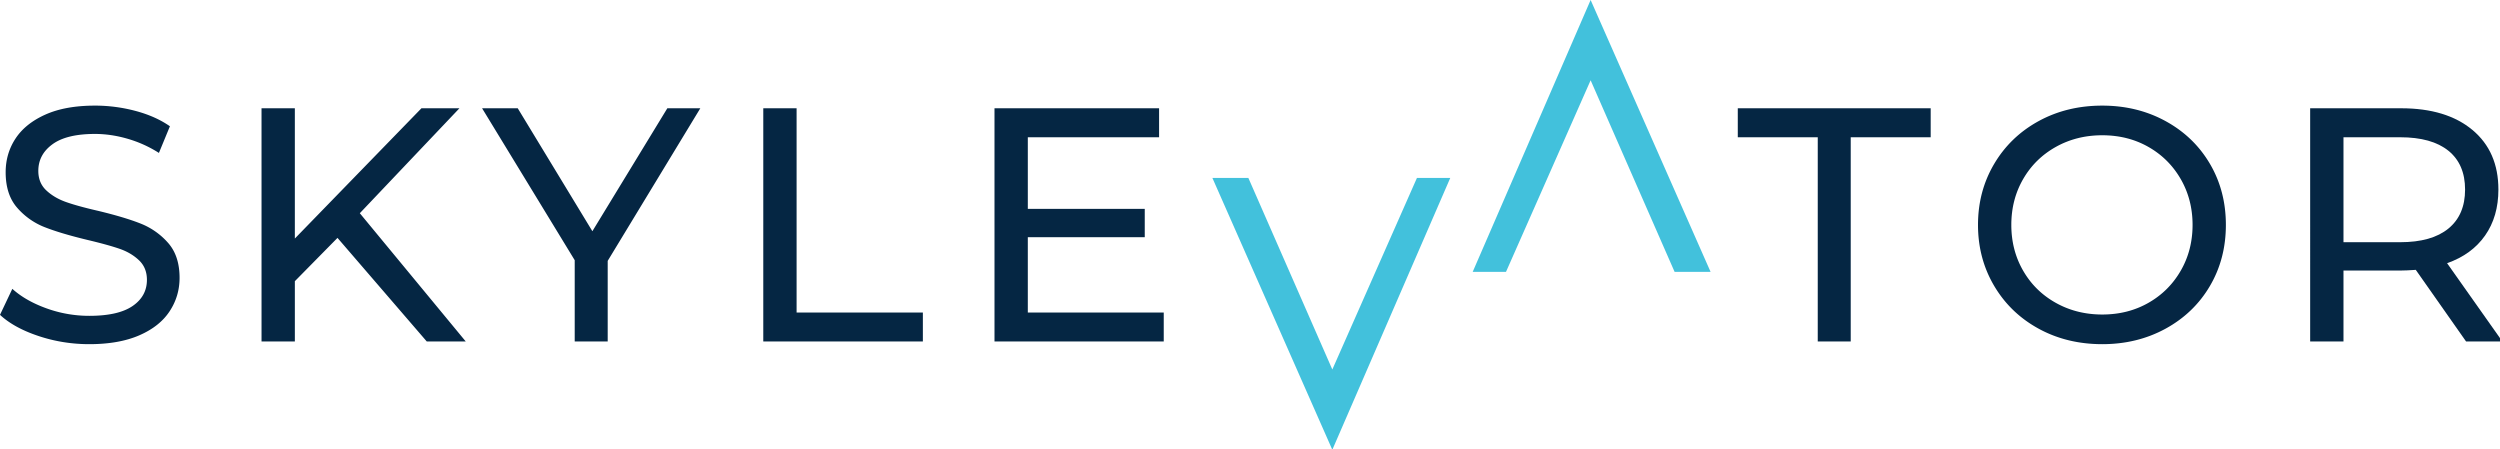
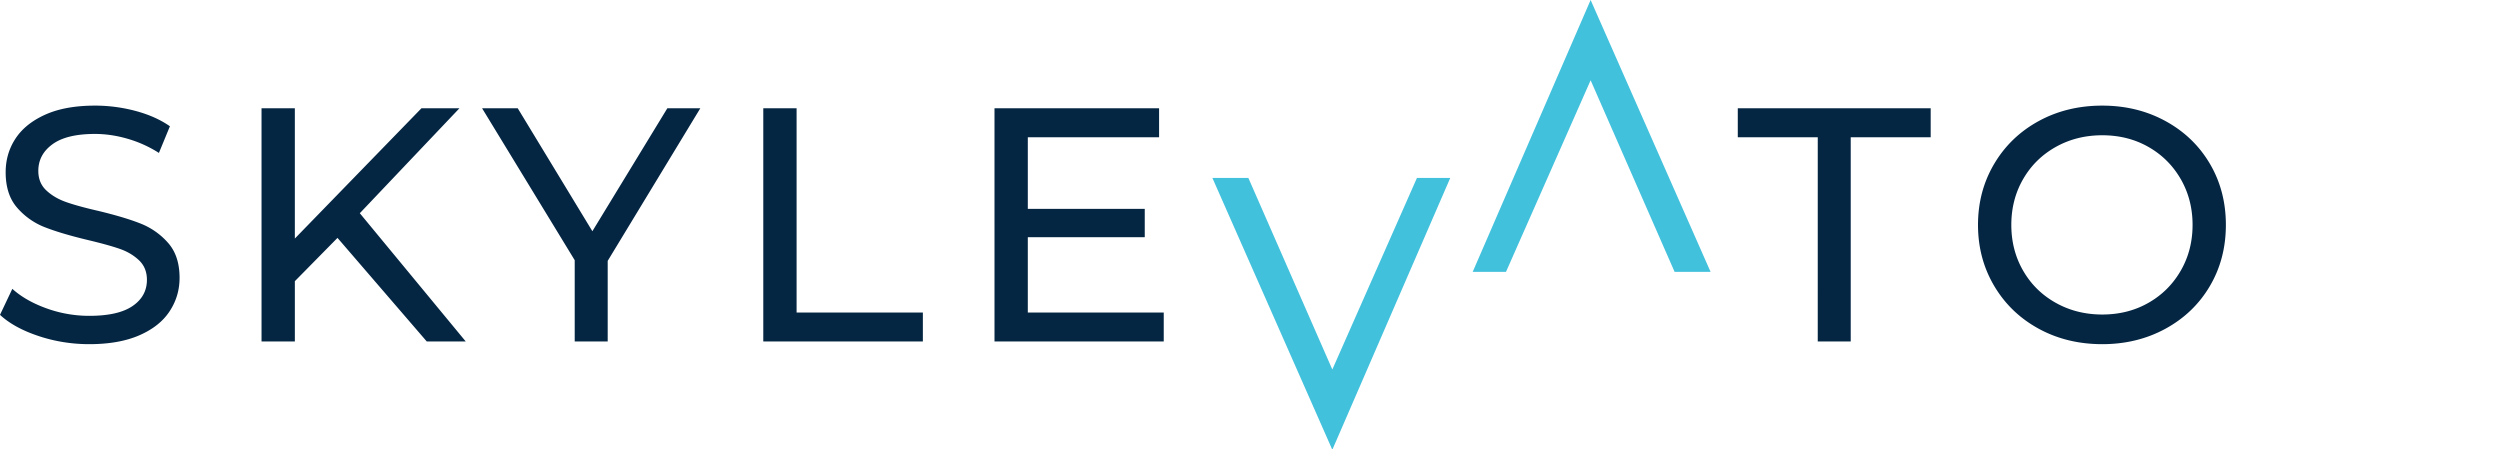
<svg xmlns="http://www.w3.org/2000/svg" width="445.091" height="80">
  <defs>
    <clipPath id="A">
      <path clip-rule="nonzero" d="M983 46h82.828v100H983zm0 0" />
    </clipPath>
    <clipPath id="B">
      <path clip-rule="nonzero" d="M516 75h102v116.57H516zm0 0" />
    </clipPath>
  </defs>
  <g transform="scale(.418)">
    <g fill="#052643">
      <path d="M16.391 143.109c-6.953-2.316-12.418-5.32-16.391-9.012l5.25-11.07c3.781 3.406 8.633 6.176 14.547 8.305a53.41 53.41 0 0 0 18.234 3.191c8.23 0 14.379-1.395 18.445-4.184s6.102-6.504 6.102-11.141c0-3.406-1.113-6.176-3.336-8.301s-4.965-3.762-8.227-4.898-7.875-2.41-13.836-3.828c-7.477-1.797-13.508-3.598-18.094-5.395a29.86 29.86 0 0 1-11.777-8.301C4.043 84.738 2.41 79.703 2.41 73.363c0-5.297 1.398-10.074 4.188-14.332s7.027-7.664 12.703-10.215 12.719-3.832 21.141-3.832a66.98 66.98 0 0 1 17.313 2.27c5.676 1.516 10.547 3.688 14.617 6.527l-4.684 11.352a51.52 51.52 0 0 0-13.34-6.031c-4.73-1.371-9.363-2.055-13.906-2.055-8.043 0-14.074 1.465-18.09 4.398-4.023 2.934-6.031 6.715-6.031 11.352 0 3.406 1.133 6.172 3.402 8.301s5.086 3.785 8.445 4.965c3.355 1.188 7.922 2.438 13.691 3.762 7.473 1.801 13.484 3.598 18.023 5.395a30.34 30.34 0 0 1 11.707 8.227c3.266 3.691 4.895 8.656 4.895 14.902 0 5.203-1.418 9.957-4.258 14.262s-7.141 7.711-12.91 10.215-12.867 3.762-21.285 3.762c-7.477 0-14.687-1.156-21.641-3.477m127.356-41.791l-18.164 18.445v25.684h-14.191V46.117h14.191v55.484l53.922-55.484h16.18l-42.43 44.699 45.125 54.633h-16.602zm115.086 9.789v34.34h-14.051v-34.625l-39.449-64.707h15.184l31.789 52.363 31.926-52.363h14.047zm66.266-64.992h14.191v86.988h53.781v12.344h-67.973zm170.566 86.988v12.344h-72.086V46.117h70.102v12.348h-55.91v30.508h49.805v12.063H437.77v32.07zm278.559-74.64h-34.059V46.117h82.164v12.348H788.27v86.984h-14.047zm140.836 70.523c5.82-3.309 10.406-7.875 13.766-13.691s5.039-12.324 5.039-19.512-1.684-13.695-5.039-19.512-7.945-10.383-13.766-13.695-12.367-4.965-19.652-4.965-13.883 1.656-19.793 4.965-10.551 7.875-13.91 13.695-5.035 12.32-5.035 19.512 1.676 13.691 5.035 19.512 7.996 10.383 13.91 13.691 12.508 4.969 19.793 4.969 13.836-1.656 19.652-4.969m-46.758 11c-8.039-4.398-14.355-10.477-18.941-18.234s-6.883-16.414-6.883-25.969 2.293-18.211 6.883-25.969 10.902-13.836 18.941-18.234 17.078-6.598 27.105-6.598c9.934 0 18.922 2.199 26.961 6.598s14.336 10.453 18.875 18.164 6.809 16.387 6.809 26.039-2.27 18.328-6.809 26.039-10.832 13.766-18.875 18.164-17.027 6.598-26.961 6.598c-10.027 0-19.062-2.199-27.105-6.598" />
      <g clip-path="url(#A)">
-         <path d="M1042.844 97.344c4.726-3.875 7.094-9.41 7.094-16.602s-2.367-12.699-7.094-16.531-11.59-5.746-20.574-5.746h-24.125v44.699h24.125c8.984 0 15.844-1.937 20.574-5.82m7.52 48.105l-21.426-30.508c-2.652.191-4.734.285-6.242.285h-24.551v30.223h-14.191V46.117h38.742c12.863 0 22.988 3.078 30.367 9.227s11.066 14.613 11.066 25.398c0 7.664-1.895 14.191-5.676 19.582s-9.176 9.32-16.176 11.777l23.555 33.348zm0 0" />
-       </g>
+         </g>
    </g>
    <path fill="#42c1dc" d="M627.258 115.785L677.488 0l51.086 115.785H713.25l-35.762-81.594-36.043 81.594zm0 0" />
    <g clip-path="url(#B)">
      <path fill="#42c1dc" d="M617.703 75.785L567.469 191.57 516.383 75.785h15.324l35.762 81.594 36.043-81.594zm0 0" />
    </g>
  </g>
</svg>